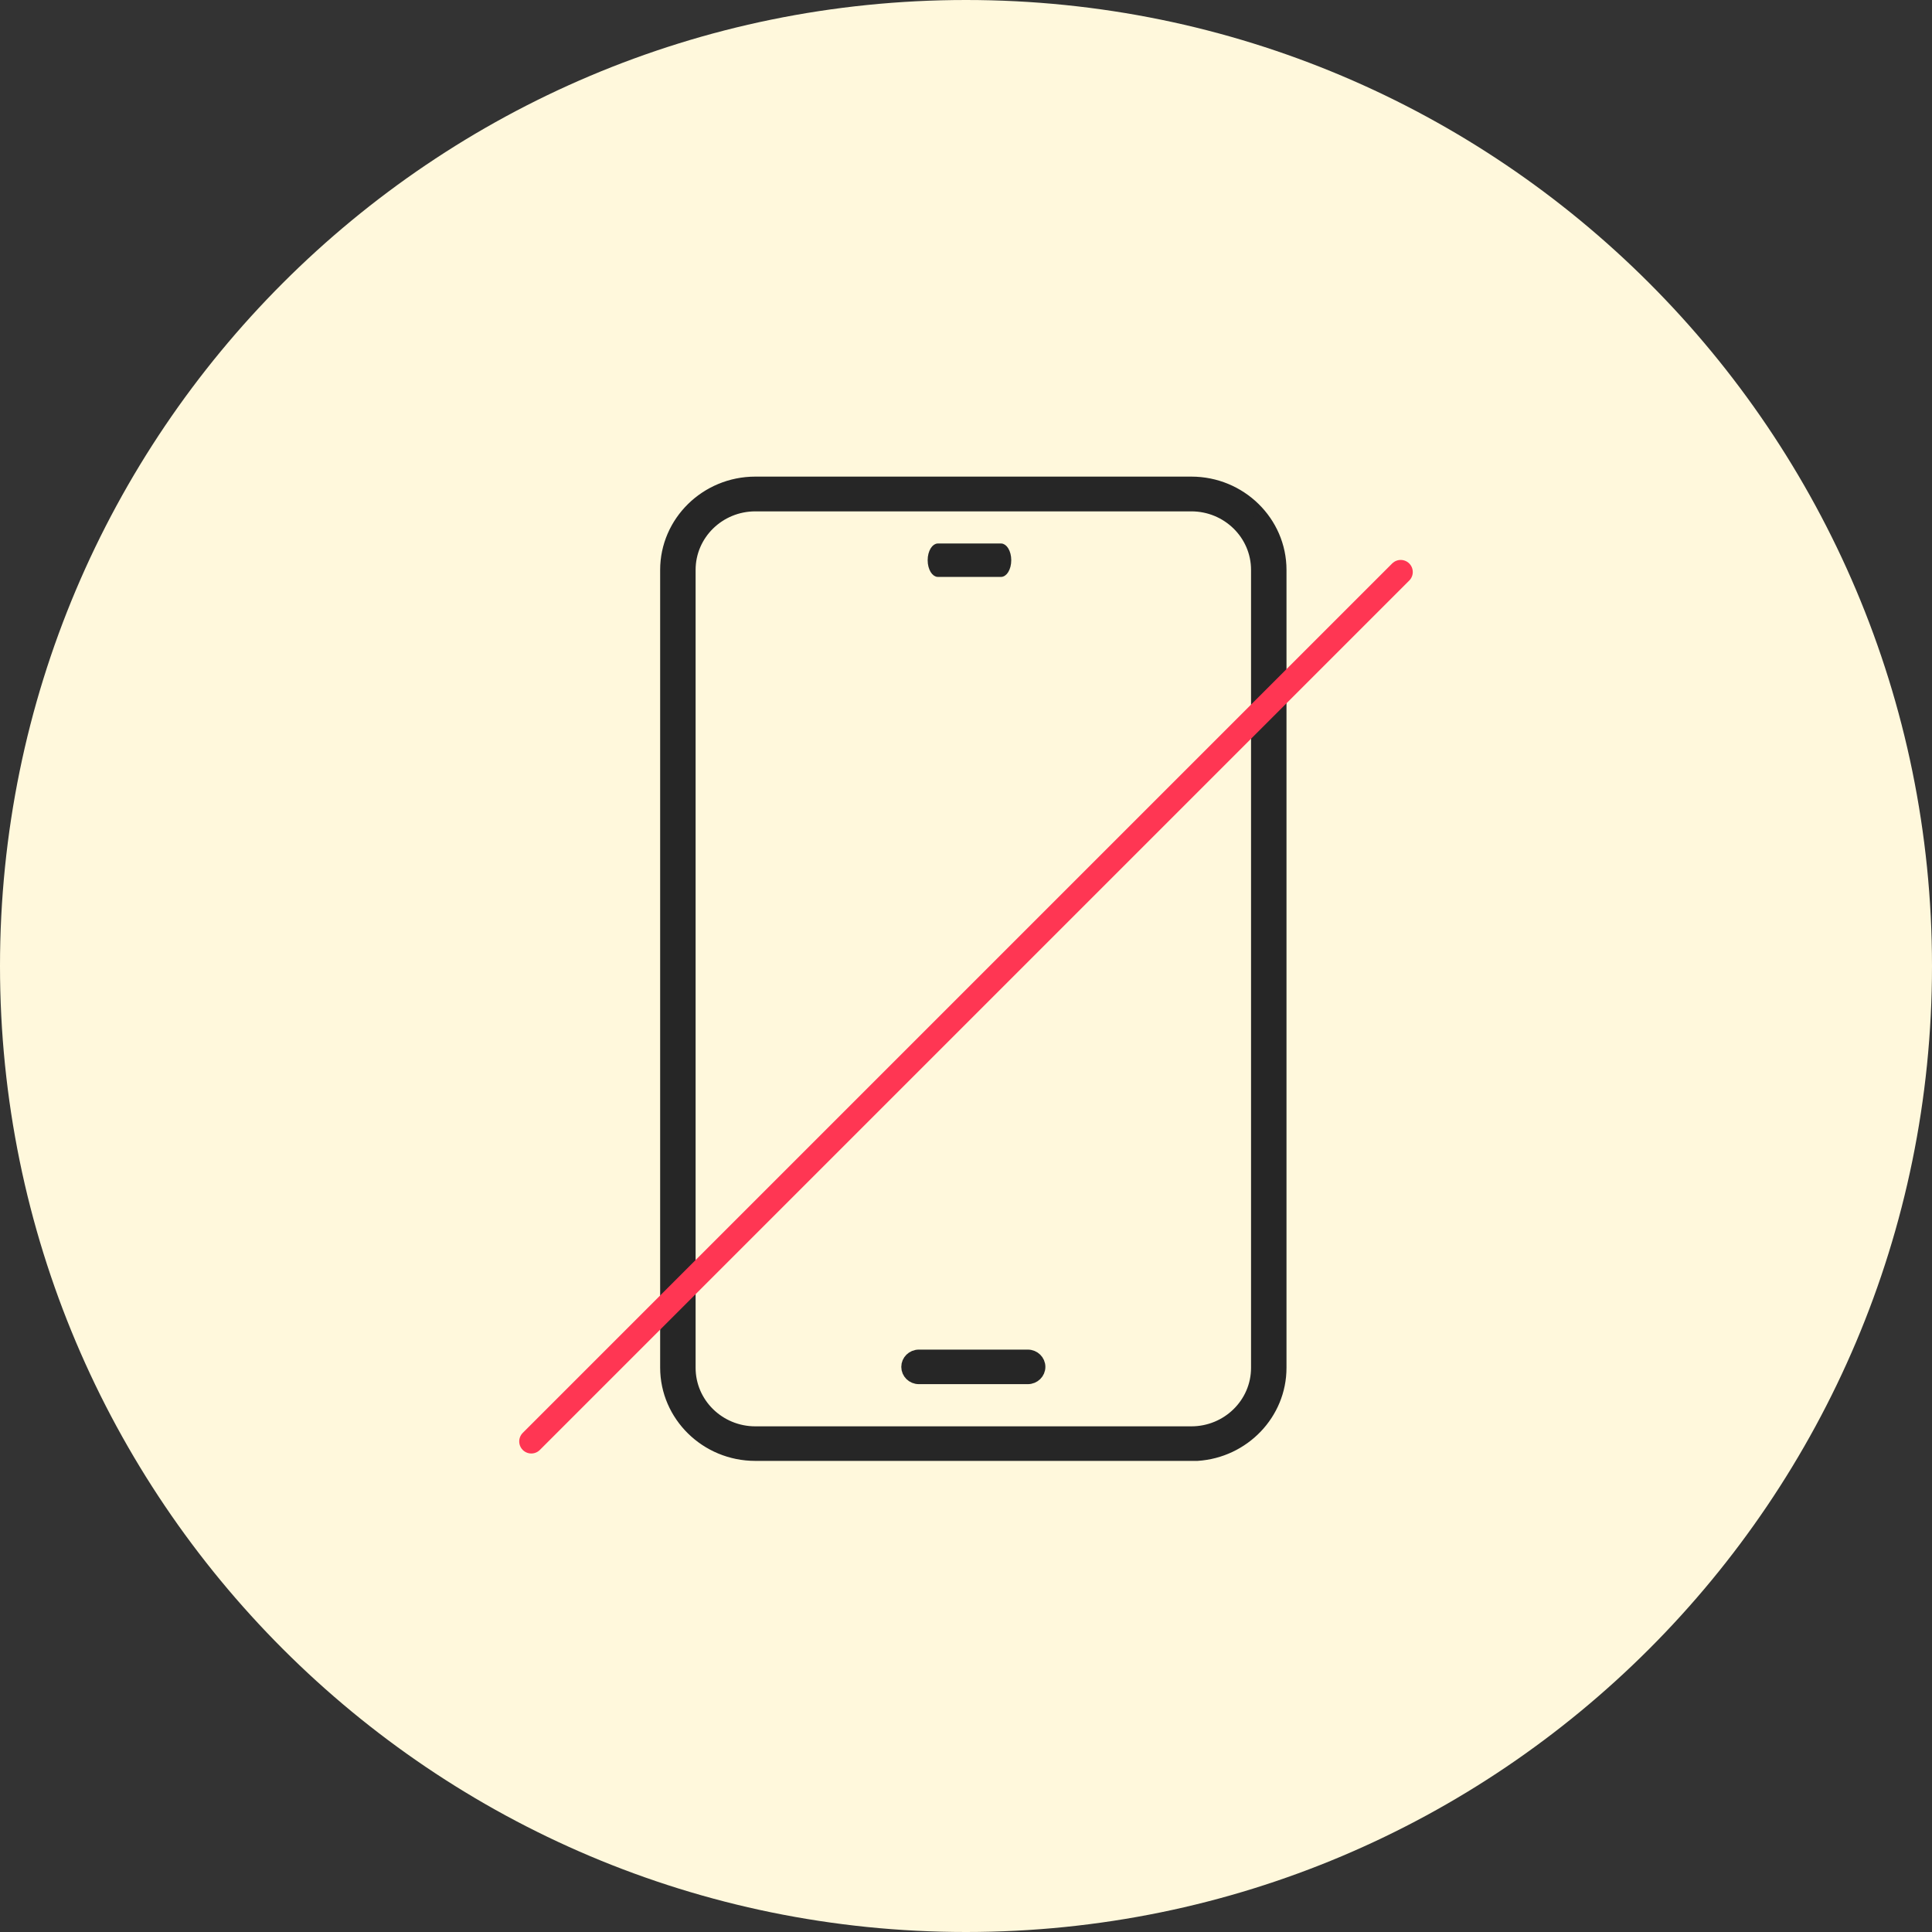
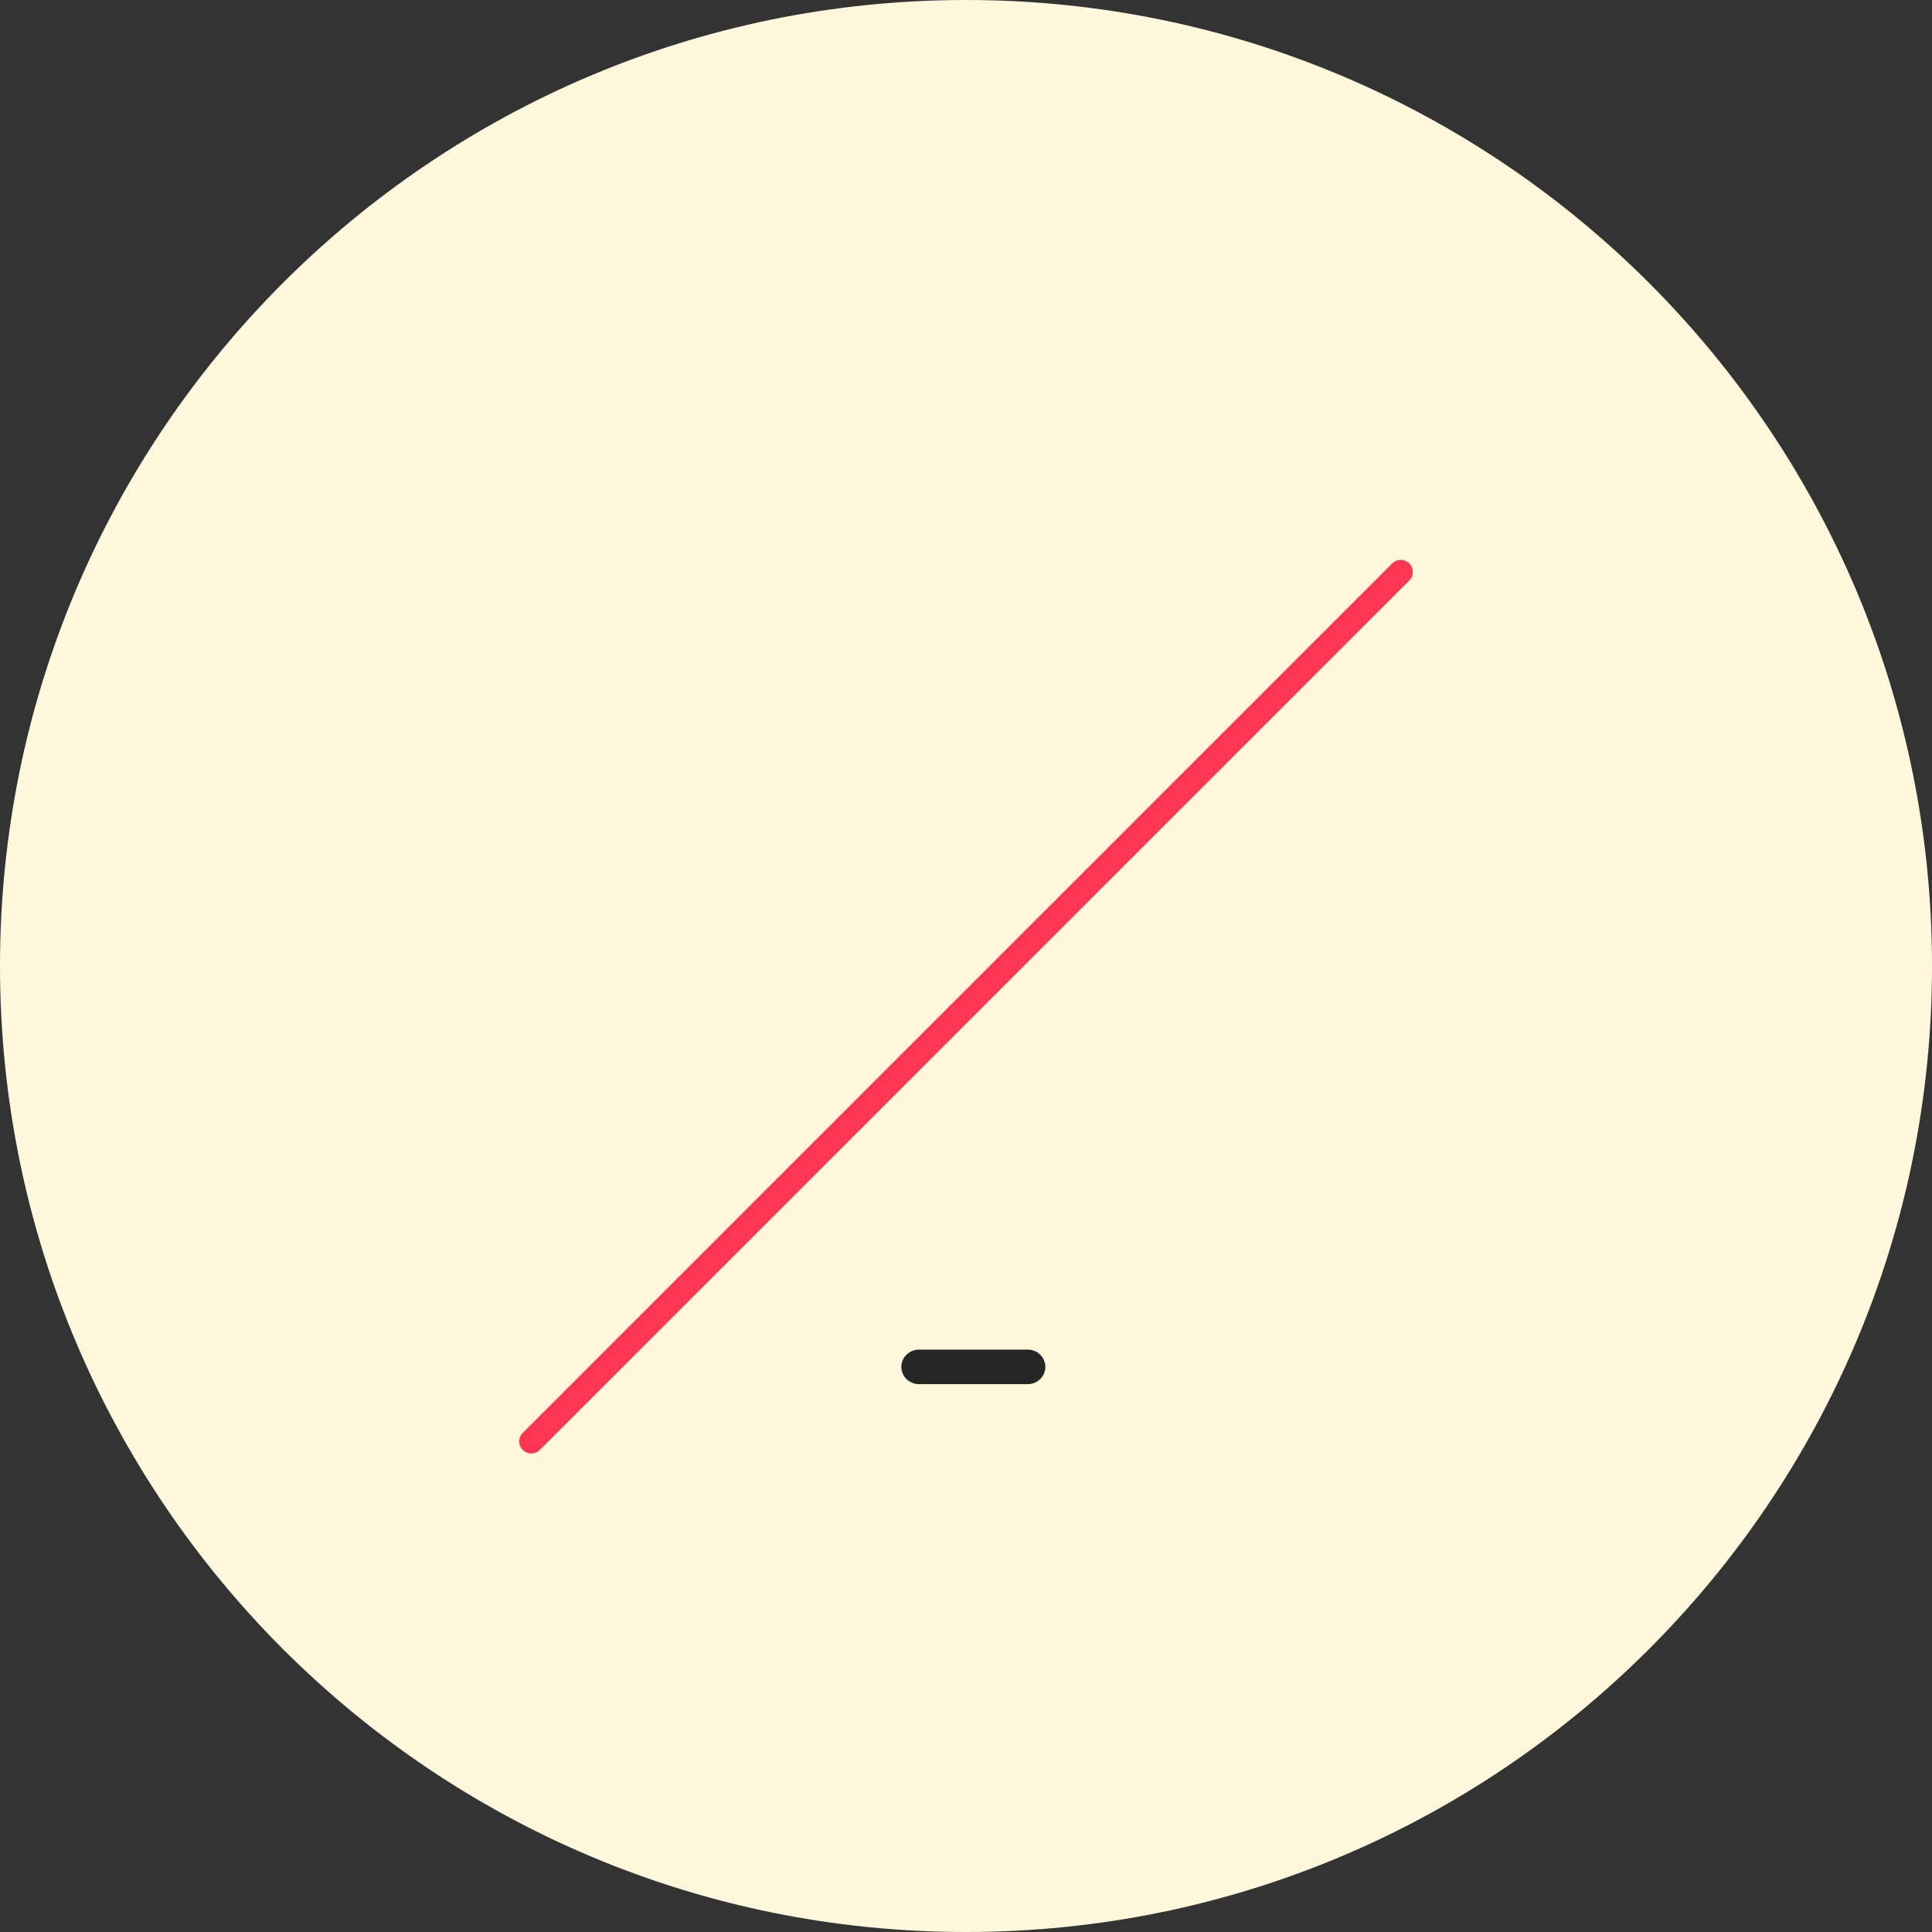
<svg xmlns="http://www.w3.org/2000/svg" width="160" height="160" viewBox="0 0 160 160" fill="none">
  <rect x="0" y="0" width="160" height="160" fill="#333333" stroke="none" />
  <path d="M80 160C124.183 160 160 124.183 160 80C160 35.817 124.183 0 80 0C35.817 0 0 35.817 0 80C0 124.183 35.817 160 80 160Z" fill="#FFF8DC" />
-   <path d="M99.16 120.485V120.485H98.66H62.552C58.475 120.485 55.171 117.232 55.171 113.258V47.198C55.171 43.224 58.475 39.971 62.552 39.971H98.66C102.738 39.971 106.042 43.224 106.042 47.198V113.275C106.042 117.085 103.004 120.232 99.16 120.485ZM62.552 41.849C59.555 41.849 57.107 44.236 57.107 47.198V113.275C57.107 116.237 59.555 118.623 62.552 118.623H98.66C101.657 118.623 104.106 116.237 104.106 113.275V47.198C104.106 44.236 101.657 41.849 98.66 41.849H62.552Z" fill="#262626" stroke="#262626" />
  <path d="M85.114 114.13H76.1C75.56 114.13 75.141 113.705 75.141 113.199C75.141 112.693 75.56 112.268 76.1 112.268H85.114C85.654 112.268 86.074 112.693 86.074 113.199C86.074 113.705 85.654 114.13 85.114 114.13Z" fill="#262626" stroke="#262626" />
-   <path d="M82.902 47.278H77.672L77.672 47.278C77.669 47.278 77.655 47.278 77.626 47.258C77.594 47.236 77.548 47.191 77.499 47.112C77.402 46.953 77.325 46.7 77.325 46.394C77.325 46.087 77.402 45.835 77.499 45.675C77.548 45.596 77.594 45.551 77.626 45.529C77.655 45.509 77.669 45.509 77.672 45.509L77.672 45.509H82.902L82.902 45.509C82.904 45.509 82.918 45.509 82.947 45.529C82.98 45.551 83.026 45.596 83.074 45.675C83.171 45.835 83.248 46.087 83.248 46.394C83.248 46.7 83.171 46.953 83.074 47.112C83.026 47.191 82.98 47.236 82.947 47.258C82.918 47.278 82.904 47.278 82.902 47.278L82.902 47.278Z" fill="#262626" stroke="#262626" />
  <path d="M44 119.372L116 47.372" stroke="#FF3653" stroke-width="2" stroke-linecap="round" />
</svg>